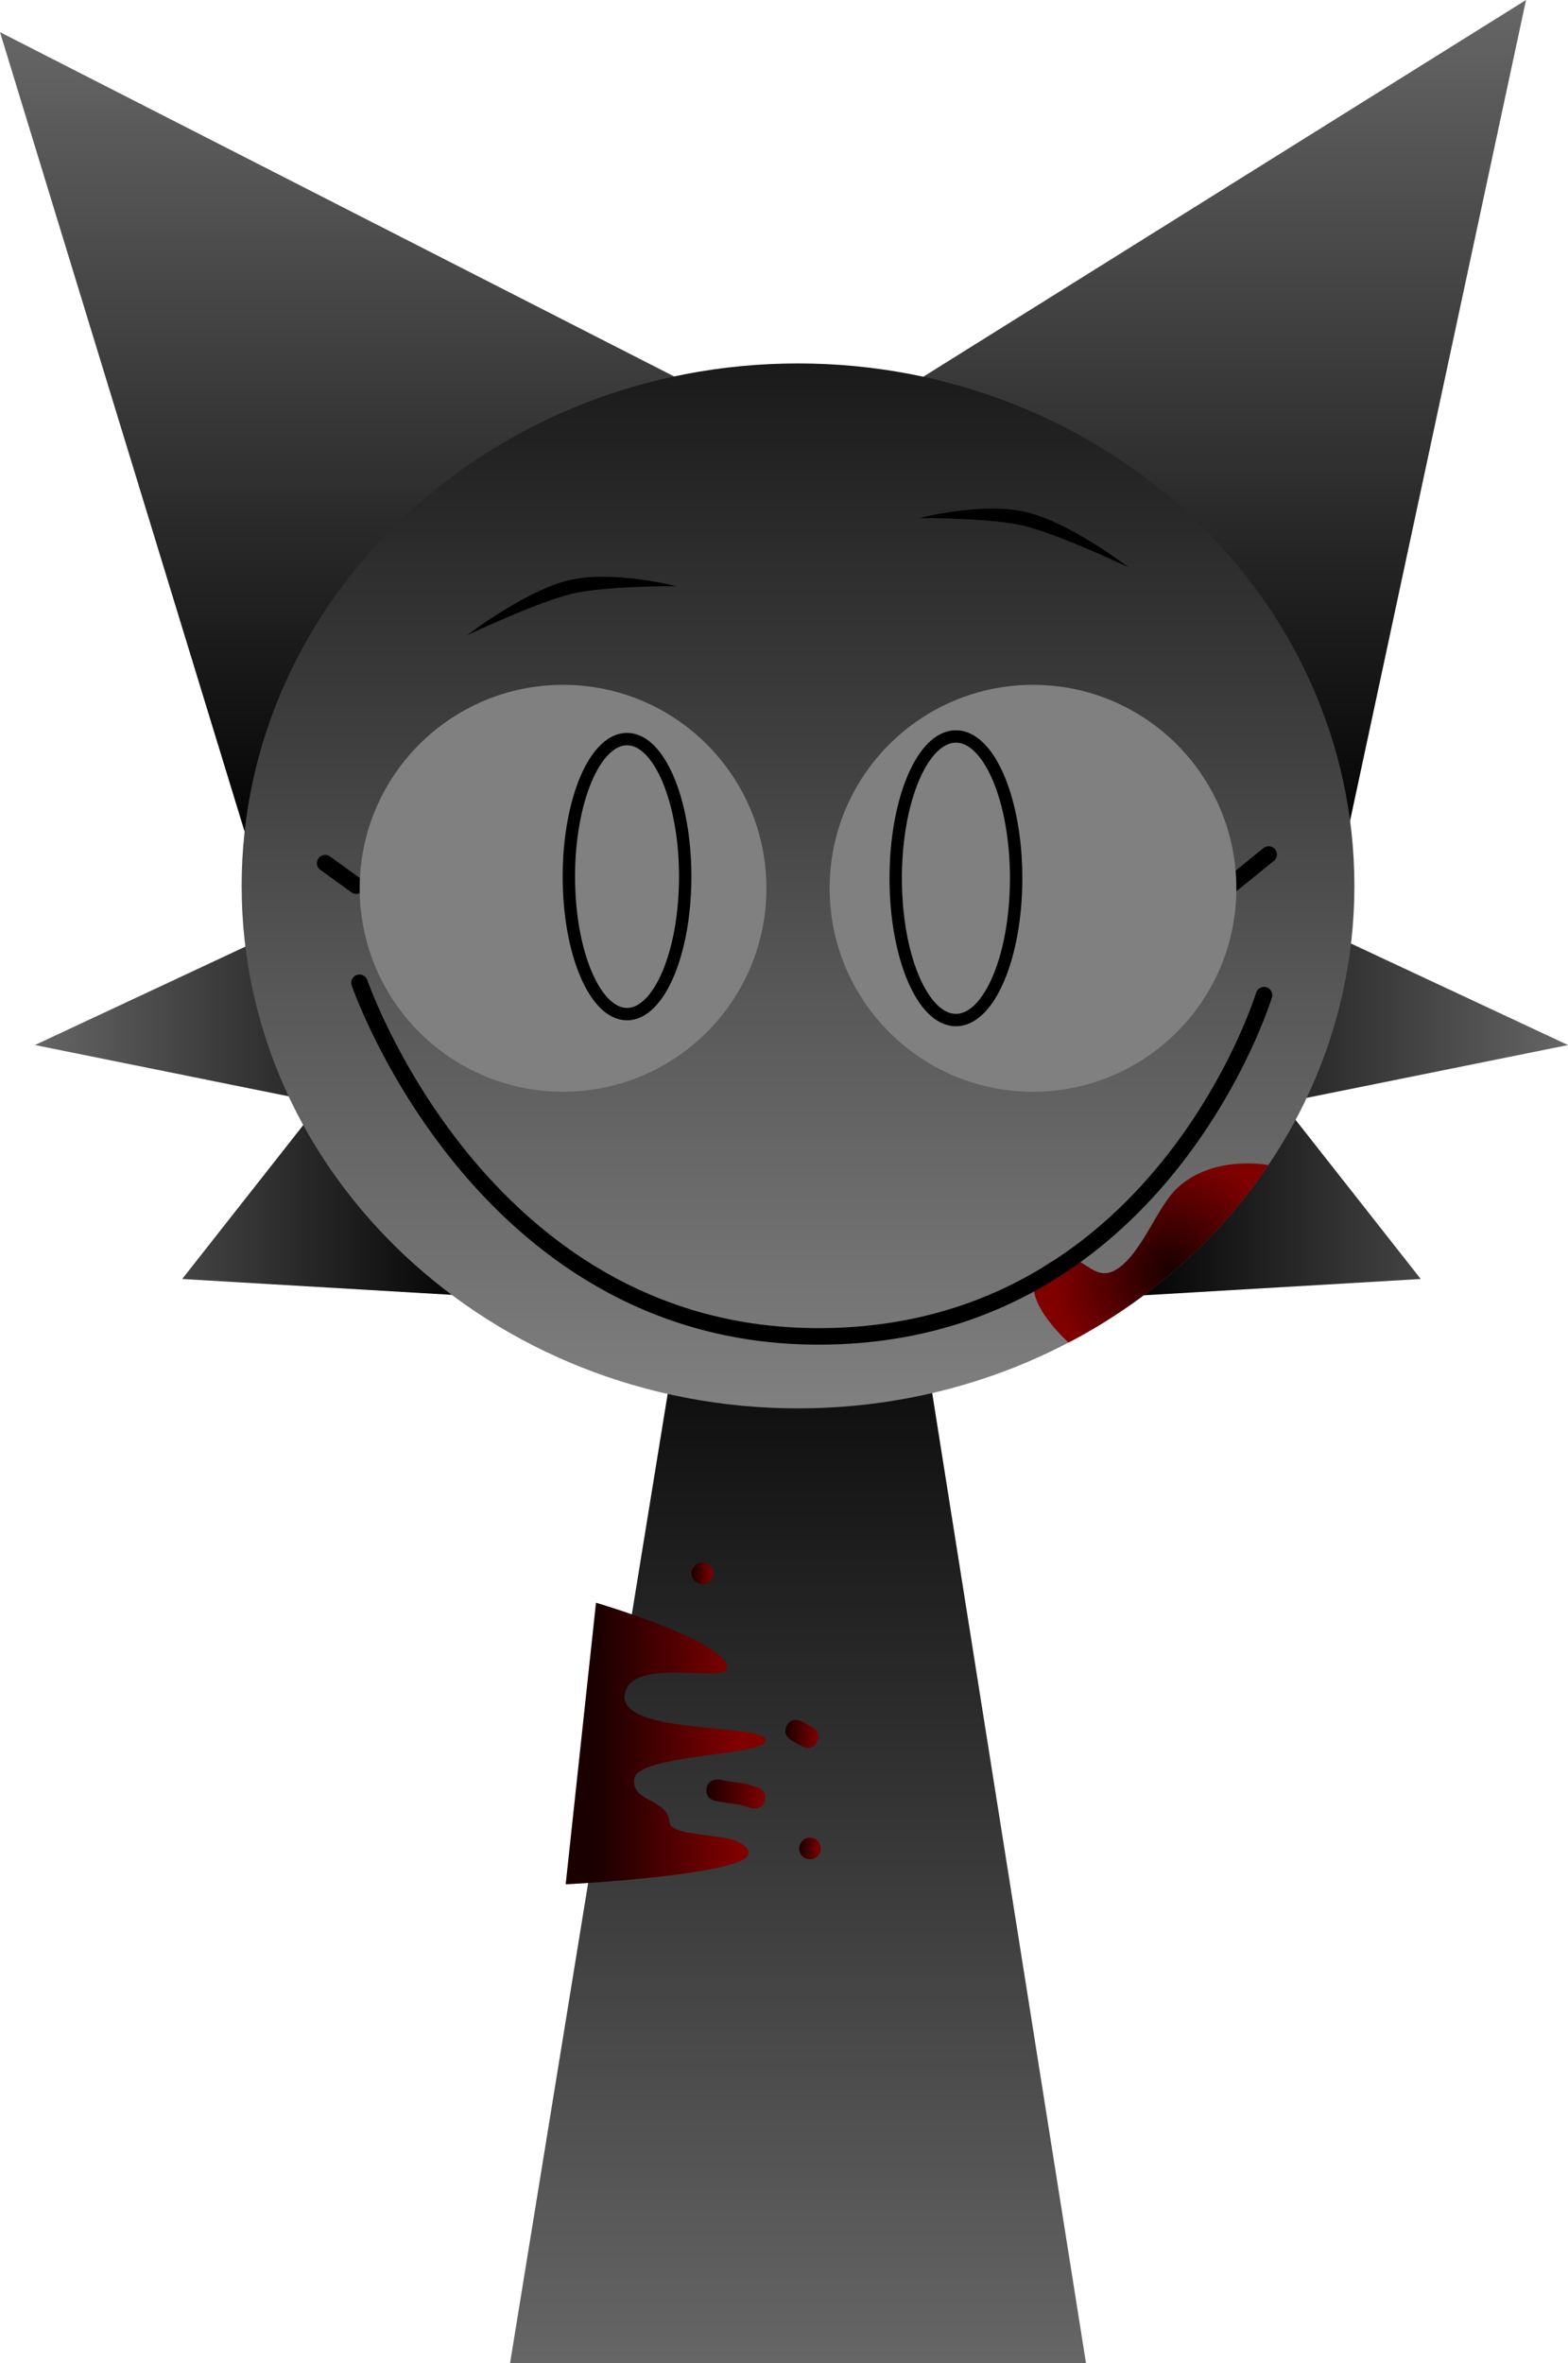
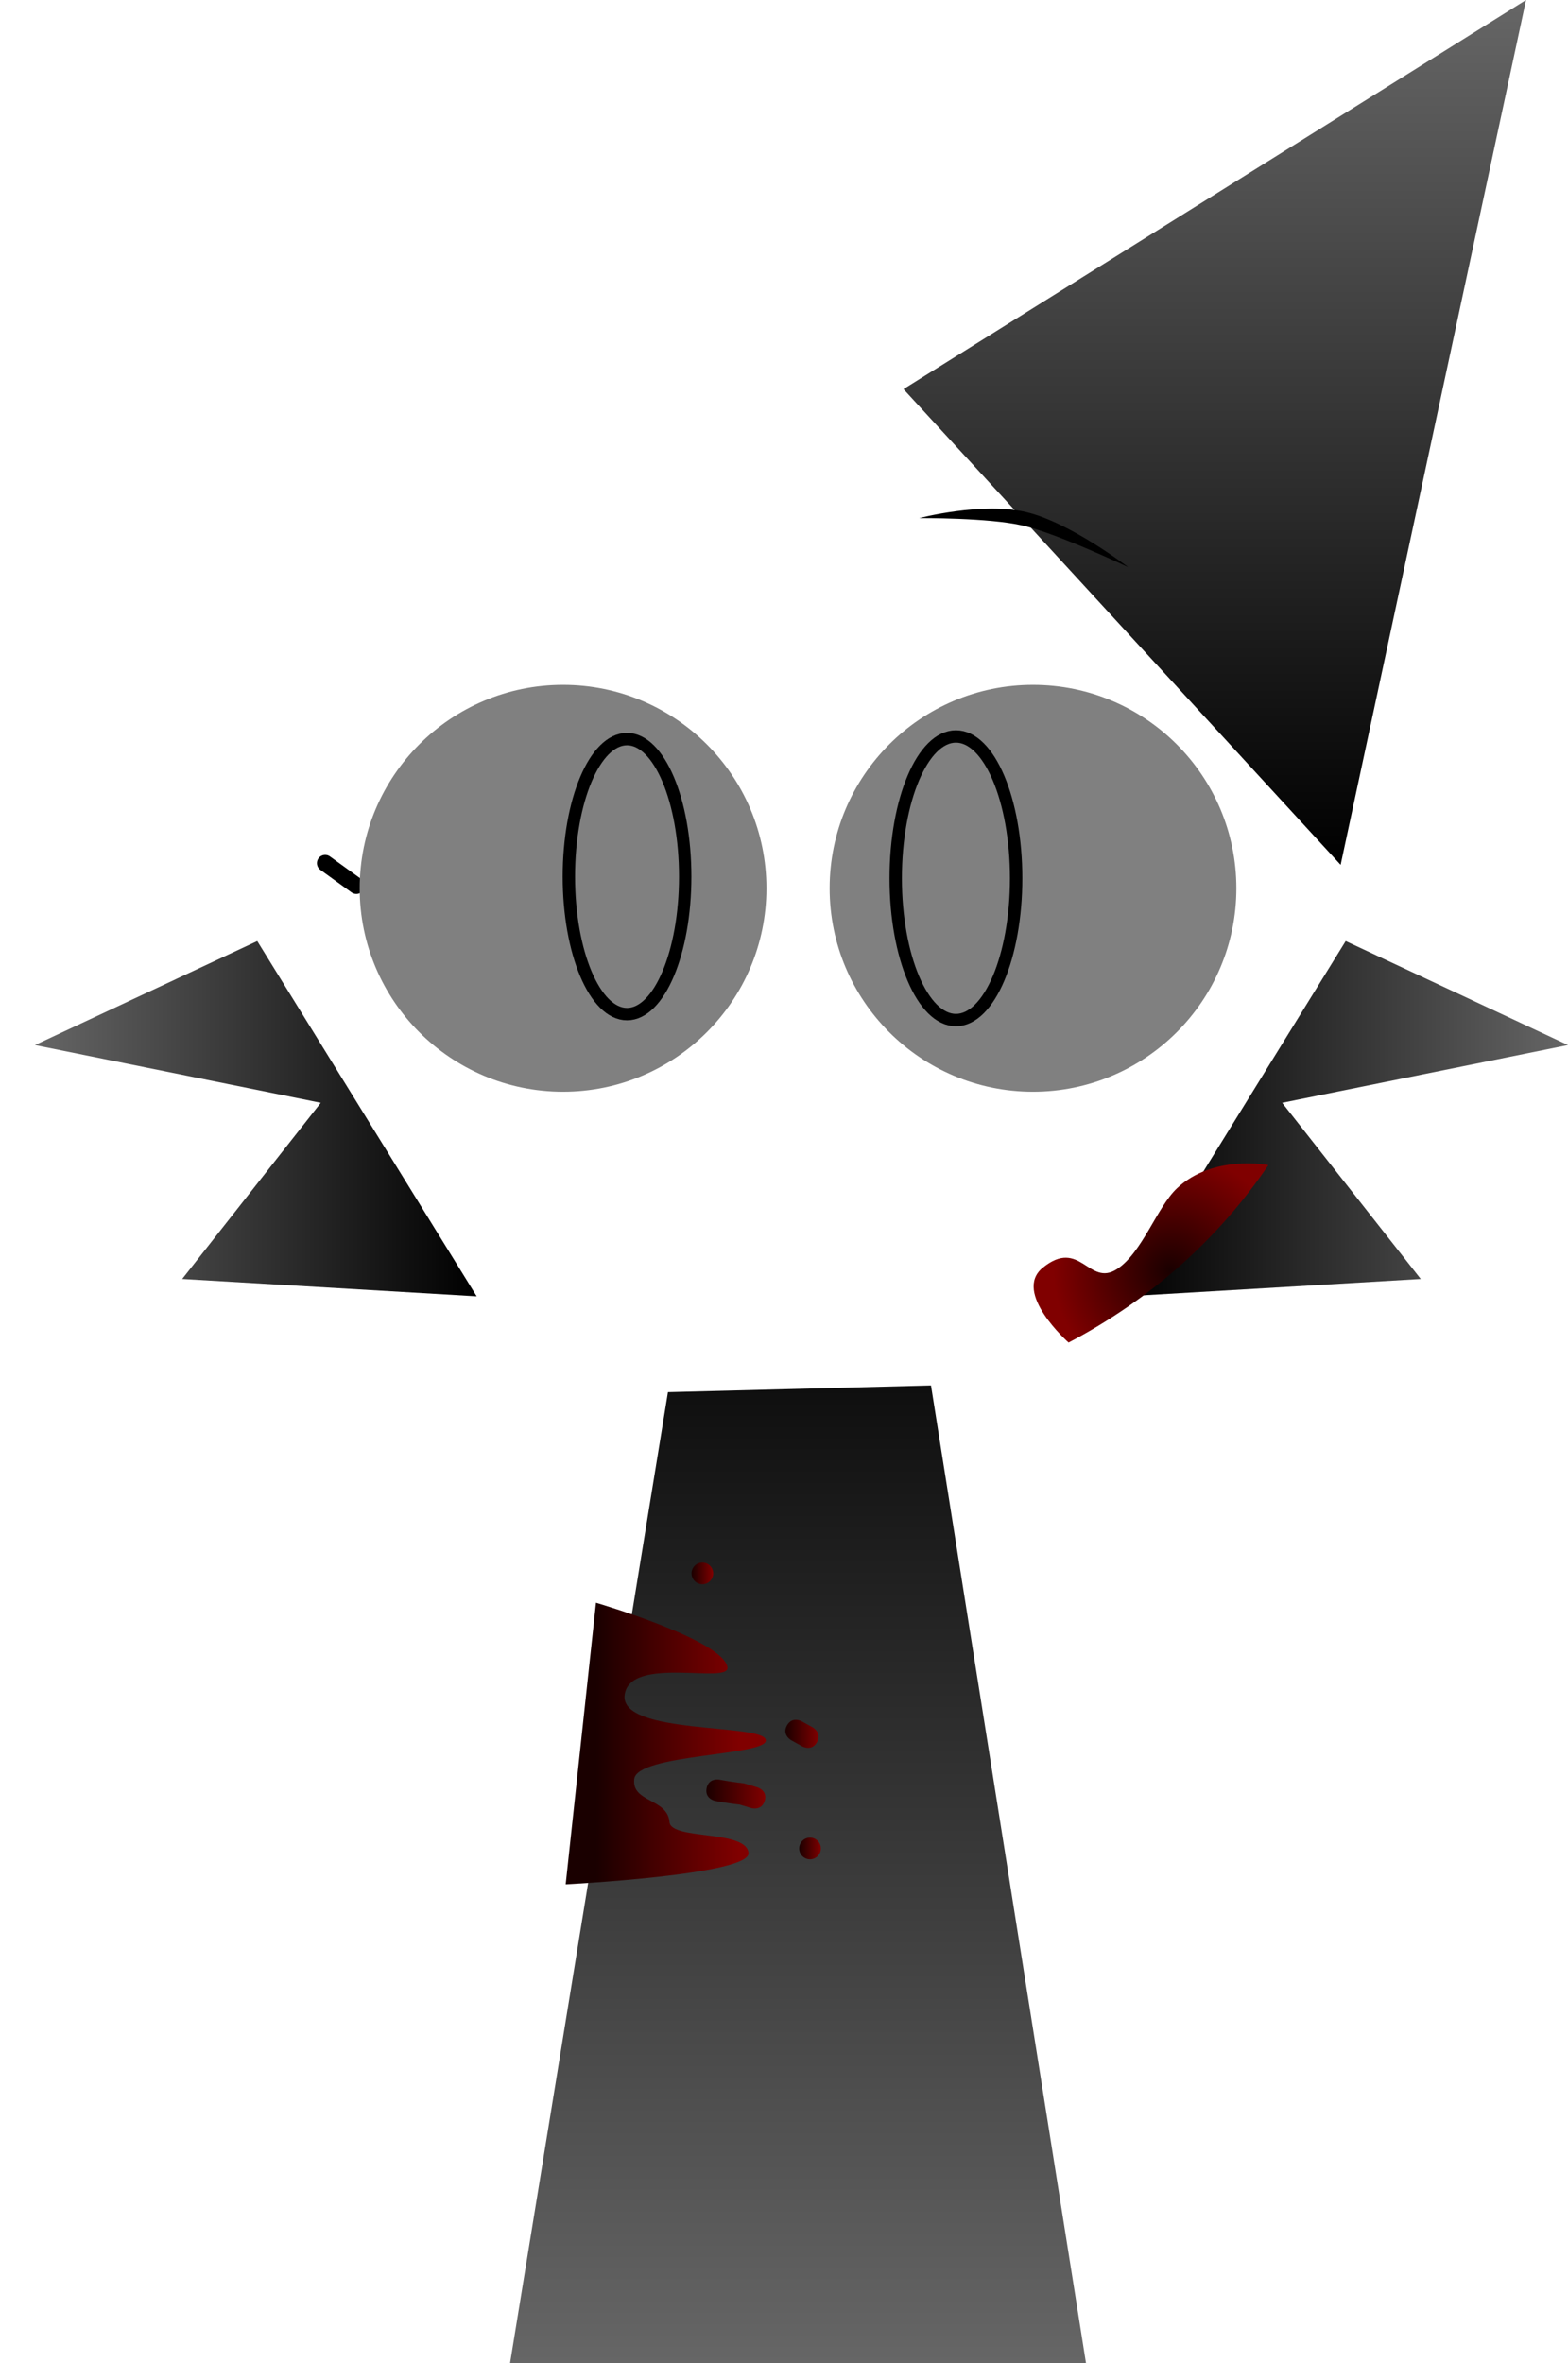
<svg xmlns="http://www.w3.org/2000/svg" version="1.1" width="190.012" height="286.265" viewBox="0,0,190.012,286.265">
  <defs>
    <linearGradient x1="147.546" y1="163.939" x2="201.075" y2="163.939" gradientUnits="userSpaceOnUse" id="color-1">
      <stop offset="0" stop-color="#666666" />
      <stop offset="1" stop-color="#000000" />
    </linearGradient>
    <linearGradient x1="279.794" y1="163.939" x2="333.323" y2="163.939" gradientUnits="userSpaceOnUse" id="color-2">
      <stop offset="0" stop-color="#000000" />
      <stop offset="1" stop-color="#666666" />
    </linearGradient>
    <linearGradient x1="184.624" y1="32.324" x2="184.624" y2="133.246" gradientUnits="userSpaceOnUse" id="color-3">
      <stop offset="0" stop-color="#666666" />
      <stop offset="1" stop-color="#000000" />
    </linearGradient>
    <linearGradient x1="290.517" y1="28.429" x2="290.517" y2="133.187" gradientUnits="userSpaceOnUse" id="color-4">
      <stop offset="0" stop-color="#666666" />
      <stop offset="1" stop-color="#000000" />
    </linearGradient>
    <linearGradient x1="240.016" y1="176.149" x2="240.016" y2="314.694" gradientUnits="userSpaceOnUse" id="color-5">
      <stop offset="0" stop-color="#000000" />
      <stop offset="1" stop-color="#666666" />
    </linearGradient>
    <linearGradient x1="240.016" y1="72.451" x2="240.016" y2="199.028" gradientUnits="userSpaceOnUse" id="color-6">
      <stop offset="0" stop-color="#1a1a1a" />
      <stop offset="1" stop-color="#808080" />
    </linearGradient>
    <radialGradient cx="285.151" cy="182.366" r="14.198" gradientUnits="userSpaceOnUse" id="color-7">
      <stop offset="0" stop-color="#1a0000" />
      <stop offset="1" stop-color="#800000" />
    </radialGradient>
    <linearGradient x1="215.533" y1="240.152" x2="232.852" y2="240.152" gradientUnits="userSpaceOnUse" id="color-8">
      <stop offset="0" stop-color="#1a0000" />
      <stop offset="1" stop-color="#800000" />
    </linearGradient>
    <linearGradient x1="238.481" y1="238.451" x2="242.51" y2="238.451" gradientUnits="userSpaceOnUse" id="color-9">
      <stop offset="0" stop-color="#1a0000" />
      <stop offset="1" stop-color="#800000" />
    </linearGradient>
    <linearGradient x1="227.113" y1="219.017" x2="229.737" y2="219.017" gradientUnits="userSpaceOnUse" id="color-10">
      <stop offset="0" stop-color="#1a0000" />
      <stop offset="1" stop-color="#800000" />
    </linearGradient>
    <linearGradient x1="240.158" y1="252.337" x2="242.782" y2="252.337" gradientUnits="userSpaceOnUse" id="color-11">
      <stop offset="0" stop-color="#1a0000" />
      <stop offset="1" stop-color="#800000" />
    </linearGradient>
    <linearGradient x1="228.905" y1="245.74" x2="236.05" y2="245.74" gradientUnits="userSpaceOnUse" id="color-12">
      <stop offset="0" stop-color="#1a0000" />
      <stop offset="1" stop-color="#800000" />
    </linearGradient>
    <linearGradient x1="95.17" y1="210.022" x2="99.199" y2="210.022" gradientUnits="userSpaceOnUse" id="color-9-,0,0,1,-143.31089,-28.42889">
      <stop offset="0" stop-color="#1a0000" />
      <stop offset="1" stop-color="#800000" />
    </linearGradient>
    <linearGradient x1="83.802" y1="190.588" x2="86.426" y2="190.588" gradientUnits="userSpaceOnUse" id="color-10-,0,0,1,-143.31089,-28.42889">
      <stop offset="0" stop-color="#1a0000" />
      <stop offset="1" stop-color="#800000" />
    </linearGradient>
    <linearGradient x1="96.847" y1="223.908" x2="99.471" y2="223.908" gradientUnits="userSpaceOnUse" id="color-11-,0,0,1,-143.31089,-28.42889">
      <stop offset="0" stop-color="#1a0000" />
      <stop offset="1" stop-color="#800000" />
    </linearGradient>
    <linearGradient x1="85.594" y1="217.312" x2="92.739" y2="217.312" gradientUnits="userSpaceOnUse" id="color-12-,0,0,1,-143.31089,-28.42889">
      <stop offset="0" stop-color="#1a0000" />
      <stop offset="1" stop-color="#800000" />
    </linearGradient>
  </defs>
  <g>
    <g data-paper-data="{&quot;isPaintingLayer&quot;:true}" fill-rule="nonzero" stroke-linejoin="miter" stroke-miterlimit="10" stroke-dasharray="" stroke-dashoffset="0" style="mix-blend-mode: normal">
      <path d="M201.075,185.455l-35.686,-2.099l16.793,-21.342l-34.636,-6.997l26.939,-12.595" fill="url(#color-1)" stroke="#000000" stroke-width="0" stroke-linecap="round" transform="matrix(1,0,0,1,-143.311,-28.429)" />
      <path d="M306.383,142.422l26.939,12.595l-34.636,6.997l16.793,21.342l-35.686,2.099" data-paper-data="{&quot;index&quot;:null}" fill="url(#color-2)" stroke="#000000" stroke-width="0" stroke-linecap="round" transform="matrix(1,0,0,1,-143.311,-28.429)" />
-       <path d="M174.202,133.246l-30.891,-100.922l82.626,42.183" fill="url(#color-3)" stroke="#000000" stroke-width="0" stroke-linecap="round" transform="matrix(1,0,0,1,-143.311,-28.429)" />
      <path d="M252.797,75.563l75.439,-47.134l-22.466,104.758" data-paper-data="{&quot;index&quot;:null}" fill="url(#color-4)" stroke="#000000" stroke-width="0" stroke-linecap="round" transform="matrix(1,0,0,1,-143.311,-28.429)" />
      <path d="M205.118,314.694l19.136,-117.628l31.875,-0.814l18.786,118.443z" fill="url(#color-5)" stroke="#000000" stroke-width="0" stroke-linecap="butt" transform="matrix(1,0,0,1,-143.311,-28.429)" />
-       <path d="M172.594,135.74c0,-34.953 30.186,-63.288 67.422,-63.288c37.236,0 67.422,28.335 67.422,63.288c0,34.953 -30.186,63.288 -67.422,63.288c-37.236,0 -67.422,-28.335 -67.422,-63.288z" fill="url(#color-6)" stroke="#000000" stroke-width="0" stroke-linecap="butt" transform="matrix(1,0,0,1,-143.311,-28.429)" />
      <path d="M297.017,169.557c-6.022,8.925 -14.357,16.338 -24.214,21.497c0,0 -6.851,-6.046 -3.129,-9.065c4.509,-3.657 5.578,2.335 8.957,0.191c3.076,-1.952 4.858,-7.499 7.308,-9.811c4.388,-4.14 11.077,-2.812 11.077,-2.812z" fill="url(#color-7)" stroke="#000000" stroke-width="0" stroke-linecap="butt" transform="matrix(1,0,0,1,-143.311,-28.429)" />
      <path d="M 43.182 107.285 L 39.404 104.556 " fill="none" stroke="#000000" stroke-width="2" stroke-linecap="round" />
      <path d="M186.897,136.029c0,-13.611 11.034,-24.645 24.645,-24.645c13.611,0 24.645,11.034 24.645,24.645c0,13.611 -11.034,24.645 -24.645,24.645c-13.611,0 -24.645,-11.034 -24.645,-24.645z" fill="#808080" stroke="#000000" stroke-width="0" stroke-linecap="butt" transform="matrix(1,0,0,1,-143.311,-28.429)" />
-       <path d="M 149.331 107.076 L 153.739 103.507 " fill="none" stroke="#000000" stroke-width="2" stroke-linecap="round" />
      <path d="M268.491,160.674c-13.611,0 -24.645,-11.034 -24.645,-24.645c0,-13.611 11.034,-24.645 24.645,-24.645c13.611,0 24.645,11.034 24.645,24.645c0,13.611 -11.034,24.645 -24.645,24.645z" data-paper-data="{&quot;index&quot;:null}" fill="#808080" stroke="#000000" stroke-width="0" stroke-linecap="butt" transform="matrix(1,0,0,1,-143.311,-28.429)" />
      <path d="M 68.935 106.186 C 68.935 96.986 72.091 89.528 75.984 89.528 C 79.877 89.528 83.034 96.986 83.034 106.186 C 83.034 115.386 79.877 122.844 75.984 122.844 C 72.091 122.844 68.935 115.386 68.935 106.186 Z " fill="none" stroke="#000000" stroke-width="1.5" stroke-linecap="butt" />
      <path d="M 123.137 106.385 C 123.137 115.872 119.87 123.562 115.84 123.562 C 111.809 123.562 108.542 115.872 108.542 106.385 C 108.542 96.899 111.809 89.208 115.84 89.208 C 119.87 89.208 123.137 96.899 123.137 106.385 Z " data-paper-data="{&quot;index&quot;:null}" fill="none" stroke="#000000" stroke-width="1.5" stroke-linecap="butt" />
-       <path d="M199.911,105.383c0,0 7.042,-5.426 12.382,-6.679c5.341,-1.254 12.946,0.734 12.946,0.734c0,0 -8.437,-0.063 -12.561,0.905c-4.31,1.012 -12.767,5.04 -12.767,5.04z" fill="#000000" stroke="none" stroke-width="0" stroke-linecap="butt" transform="matrix(1,0,0,1,-143.311,-28.429)" />
      <path d="M267.266,92.093c-4.124,-0.968 -12.561,-0.905 -12.561,-0.905c0,0 7.605,-1.988 12.946,-0.734c5.341,1.254 12.382,6.679 12.382,6.679c0,0 -8.457,-4.029 -12.767,-5.04z" data-paper-data="{&quot;index&quot;:null}" fill="#000000" stroke="none" stroke-width="0" stroke-linecap="butt" transform="matrix(1,0,0,1,-143.311,-28.429)" />
      <path d="M211.86,256.683l3.674,-34.112c0,0 15.493,4.531 15.931,7.834c0.277,2.087 -11.78,-1.49 -12.455,3.304c-0.698,4.956 17.023,3.411 17.108,5.535c0.075,1.877 -15.6,1.638 -15.95,4.686c-0.329,2.868 4.031,2.314 4.272,5.207c0.185,2.218 9.367,0.894 9.574,3.759c0.191,2.639 -22.154,3.786 -22.154,3.786z" fill="url(#color-8)" stroke="none" stroke-width="0" stroke-linecap="butt" transform="matrix(1,0,0,1,-143.311,-28.429)" />
      <path d="M 99.006 211.034 C 98.369 212.181 97.222 211.543 97.222 211.543 L 95.873 210.794 C 95.873 210.794 94.726 210.157 95.363 209.01 C 96 207.863 97.147 208.5 97.147 208.5 L 98.496 209.25 C 98.496 209.25 99.643 209.887 99.006 211.034 Z " fill="url(#color-9-,0,0,1,-143.31089,-28.42889)" stroke="none" stroke-width="0.5" stroke-linecap="butt" />
      <path d="M 83.802 190.588 C 83.802 189.863 84.39 189.276 85.114 189.276 C 85.839 189.276 86.426 189.863 86.426 190.588 C 86.426 191.312 85.839 191.9 85.114 191.9 C 84.39 191.9 83.802 191.312 83.802 190.588 Z " fill="url(#color-10-,0,0,1,-143.31089,-28.42889)" stroke="none" stroke-width="0.5" stroke-linecap="butt" />
      <path d="M 96.847 223.908 C 96.847 223.183 97.434 222.596 98.159 222.596 C 98.884 222.596 99.471 223.183 99.471 223.908 C 99.471 224.632 98.884 225.22 98.159 225.22 C 97.434 225.22 96.847 224.632 96.847 223.908 Z " fill="url(#color-11-,0,0,1,-143.31089,-28.42889)" stroke="none" stroke-width="0.5" stroke-linecap="butt" />
      <path d="M 92.668 218.137 C 92.291 219.394 91.035 219.017 91.035 219.017 L 89.65 218.596 C 88.655 218.489 87.664 218.33 86.679 218.151 C 86.679 218.151 85.388 217.917 85.623 216.626 C 85.857 215.335 87.148 215.57 87.148 215.57 C 88.152 215.753 89.161 215.909 90.174 216.025 L 91.789 216.504 C 91.789 216.504 93.045 216.881 92.668 218.137 Z " fill="url(#color-12-,0,0,1,-143.31089,-28.42889)" stroke="none" stroke-width="0.5" stroke-linecap="butt" />
-       <path d="M 153.175 120.542 C 153.175 120.542 140.394 162.366 98.482 161.875 C 58.07 161.402 43.565 119.042 43.565 119.042 " fill="none" stroke="#000000" stroke-width="2" stroke-linecap="round" />
    </g>
  </g>
</svg>